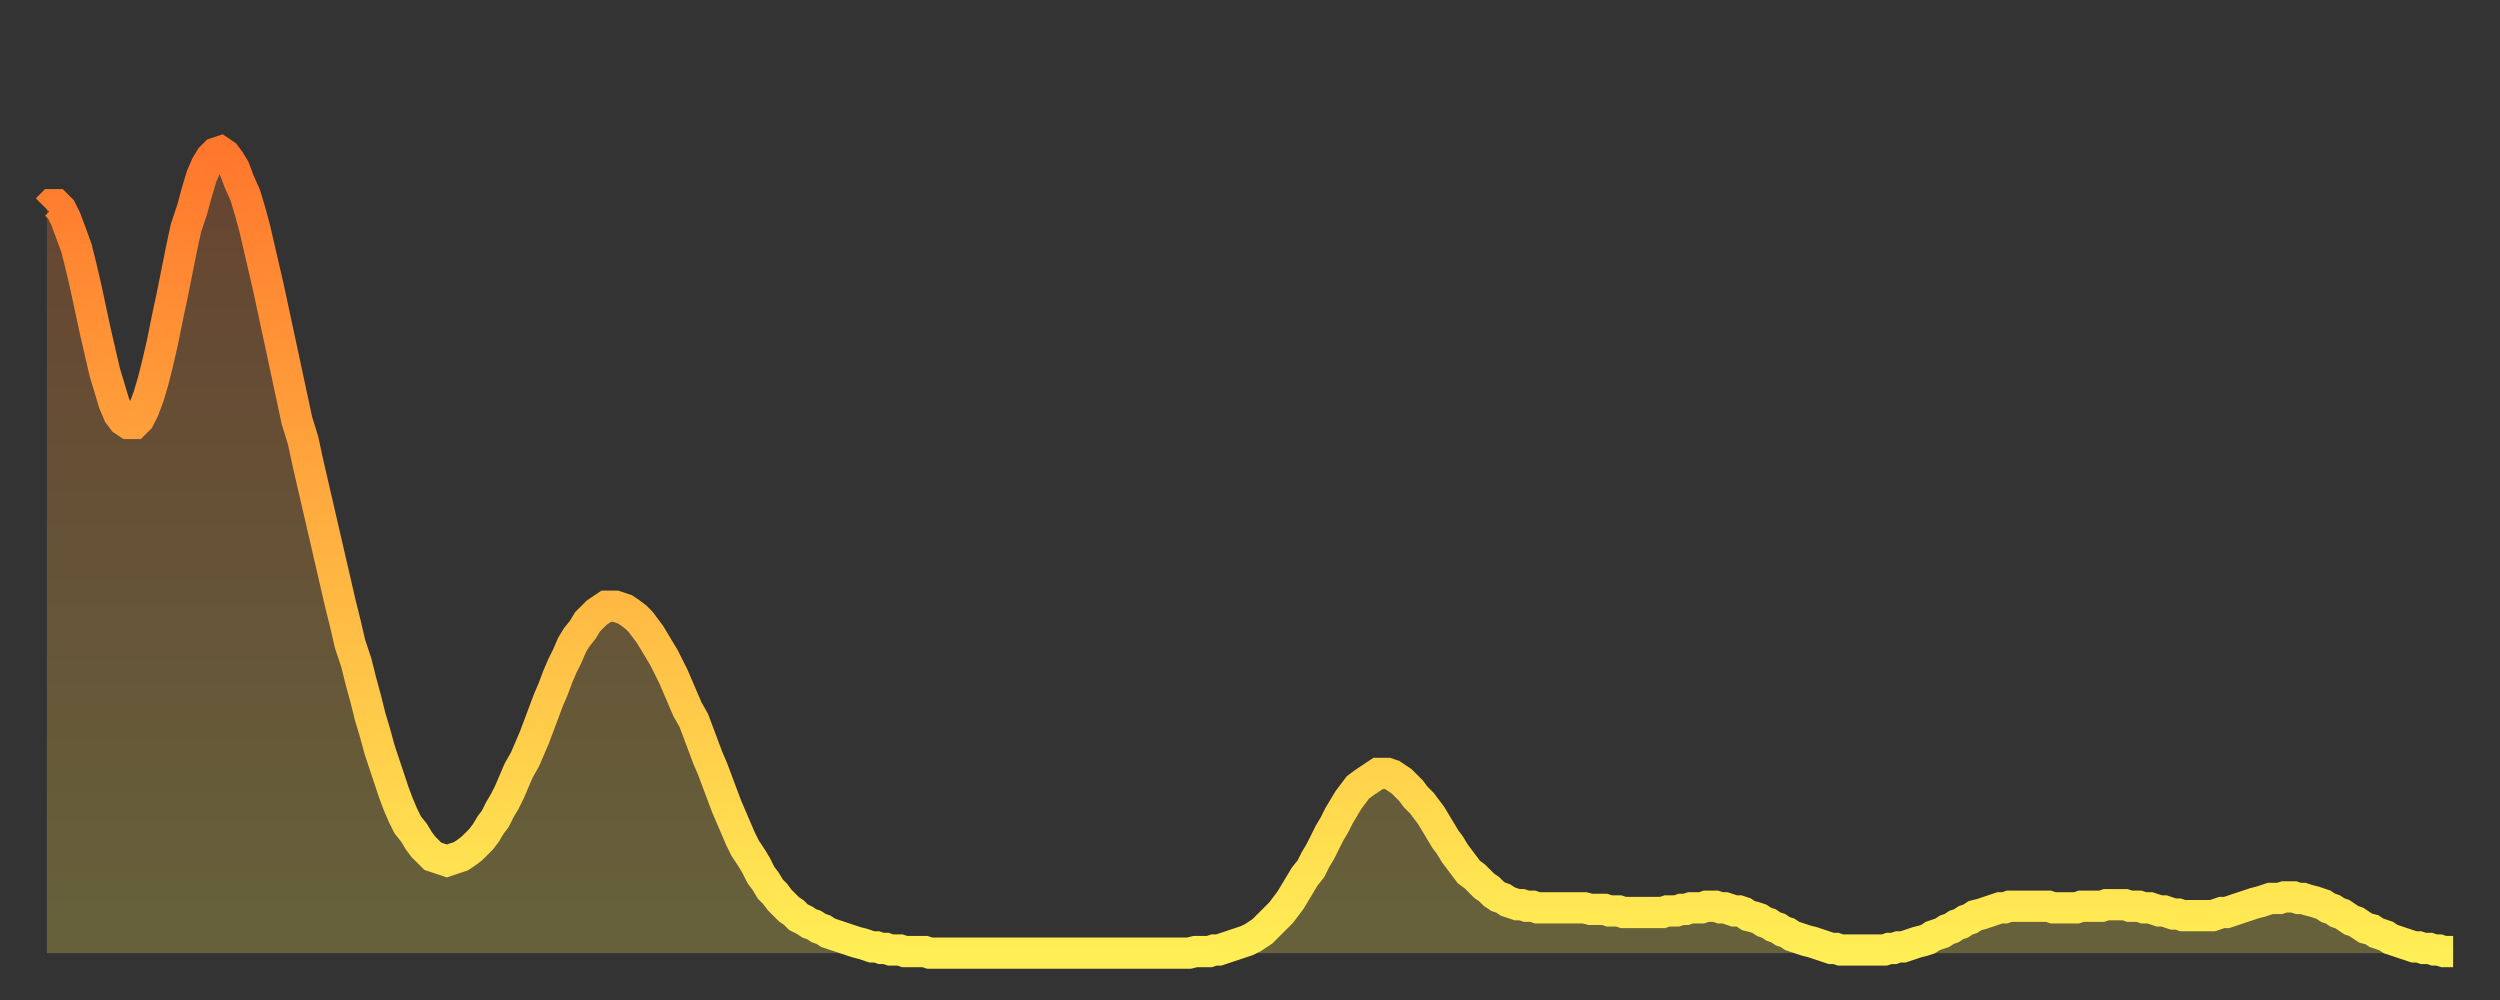
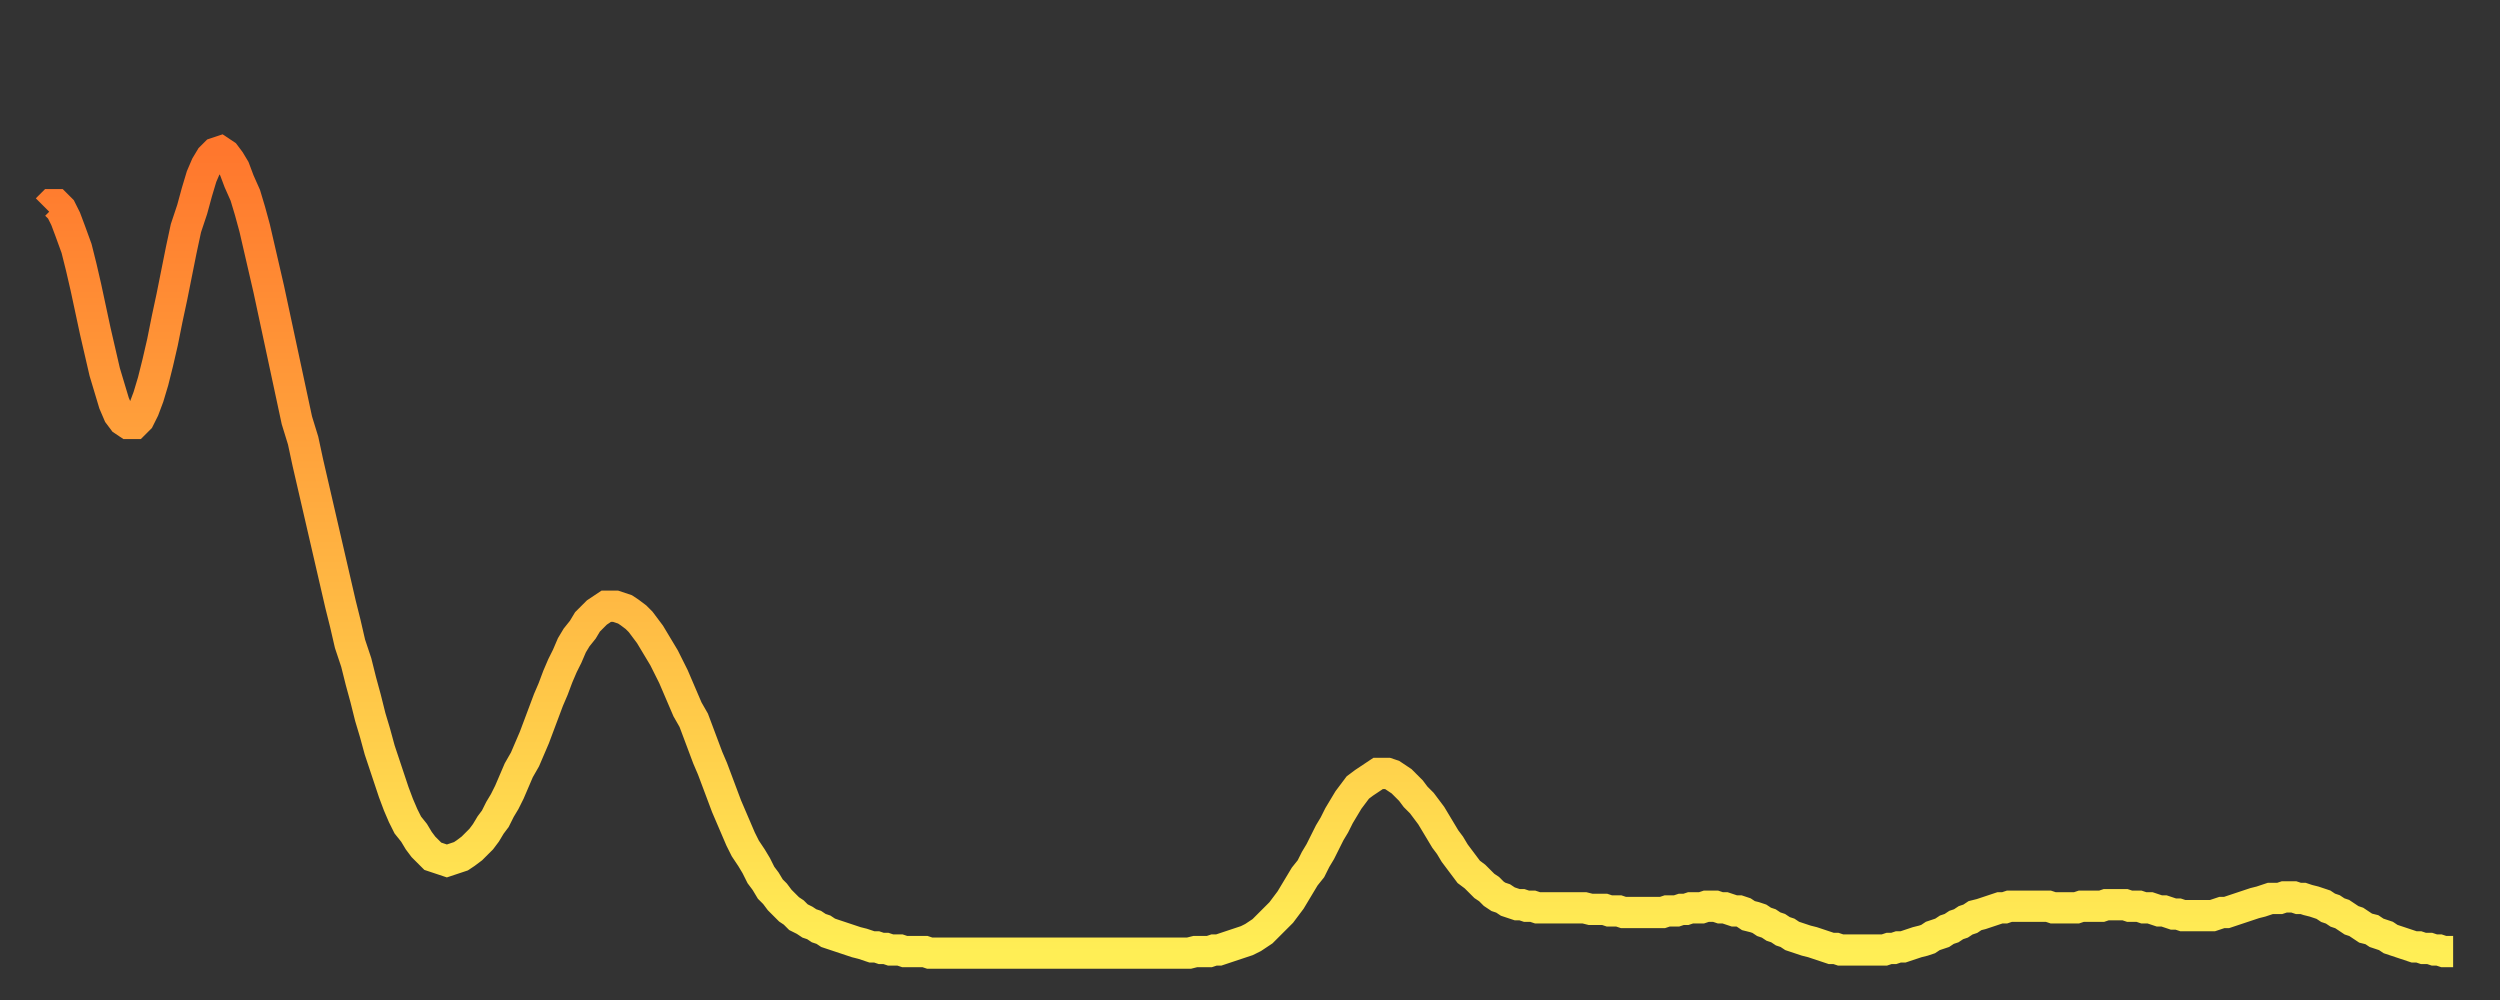
<svg xmlns="http://www.w3.org/2000/svg" baseProfile="full" height="64" version="1.1" width="160">
  <rect width="100%" height="100%" fill="#333333" stroke="none" />
  <defs>
    <linearGradient id="id1292998" x1="0" x2="0" y1="0" y2="1">
      <stop offset="0%" stop-color="#ff772d" />
      <stop offset="50%" stop-color="#ffb241" />
      <stop offset="100%" stop-color="#ffee55" />
    </linearGradient>
  </defs>
  <g transform="translate(3,3)">
    <g>
      <path d="M 0.0 10.4 0.3 10.1 0.6 10.1 0.9 10.4 1.2 11.0 1.5 11.8 1.9 12.9 2.2 14.1 2.5 15.4 2.8 16.8 3.1 18.2 3.4 19.5 3.7 20.8 4.0 21.8 4.3 22.8 4.6 23.5 4.9 23.9 5.2 24.1 5.6 24.1 5.9 23.8 6.2 23.2 6.5 22.4 6.8 21.4 7.1 20.2 7.4 18.9 7.7 17.4 8.0 16.0 8.3 14.5 8.6 13.0 8.9 11.6 9.3 10.4 9.6 9.3 9.9 8.3 10.2 7.6 10.5 7.1 10.8 6.8 11.1 6.7 11.4 6.9 11.7 7.3 12.0 7.8 12.3 8.6 12.7 9.5 13.0 10.5 13.3 11.6 13.6 12.9 13.9 14.2 14.2 15.5 14.5 16.9 14.8 18.3 15.1 19.7 15.4 21.1 15.7 22.5 16.0 23.9 16.4 25.2 16.7 26.6 17.0 27.9 17.3 29.2 17.6 30.5 17.9 31.8 18.2 33.1 18.5 34.4 18.8 35.7 19.1 36.9 19.4 38.2 19.8 39.4 20.1 40.6 20.4 41.7 20.7 42.9 21.0 43.9 21.3 45.0 21.6 45.9 21.9 46.8 22.2 47.7 22.5 48.5 22.8 49.2 23.1 49.8 23.5 50.3 23.8 50.8 24.1 51.2 24.4 51.5 24.7 51.8 25.0 51.9 25.3 52.0 25.6 52.1 25.9 52.0 26.2 51.9 26.5 51.8 26.8 51.6 27.2 51.3 27.5 51.0 27.8 50.7 28.1 50.3 28.4 49.8 28.7 49.4 29.0 48.8 29.3 48.3 29.6 47.7 29.9 47.0 30.2 46.3 30.6 45.6 30.9 44.9 31.2 44.2 31.5 43.4 31.8 42.6 32.1 41.8 32.4 41.1 32.7 40.3 33.0 39.6 33.3 39.0 33.6 38.3 33.9 37.8 34.3 37.3 34.6 36.8 34.9 36.5 35.2 36.2 35.5 36.0 35.8 35.8 36.1 35.8 36.4 35.8 36.7 35.9 37.0 36.0 37.3 36.2 37.7 36.5 38.0 36.8 38.3 37.2 38.6 37.6 38.9 38.1 39.2 38.6 39.5 39.1 39.8 39.7 40.1 40.3 40.4 41.0 40.7 41.7 41.0 42.4 41.4 43.1 41.7 43.9 42.0 44.7 42.3 45.5 42.6 46.2 42.9 47.0 43.2 47.8 43.5 48.6 43.8 49.3 44.1 50.0 44.4 50.7 44.7 51.3 45.1 51.9 45.4 52.4 45.7 53.0 46.0 53.4 46.3 53.9 46.6 54.2 46.9 54.6 47.2 54.9 47.5 55.2 47.8 55.4 48.1 55.7 48.5 55.9 48.8 56.1 49.1 56.2 49.4 56.4 49.7 56.5 50.0 56.7 50.3 56.8 50.6 56.9 50.9 57.0 51.2 57.1 51.5 57.2 51.8 57.3 52.2 57.4 52.5 57.5 52.8 57.6 53.1 57.6 53.4 57.7 53.7 57.7 54.0 57.8 54.3 57.8 54.6 57.8 54.9 57.9 55.2 57.9 55.6 57.9 55.9 57.9 56.2 57.9 56.5 58.0 56.8 58.0 57.1 58.0 57.4 58.0 57.7 58.0 58.0 58.0 58.3 58.0 58.6 58.0 58.9 58.0 59.3 58.0 59.6 58.0 59.9 58.0 60.2 58.0 60.5 58.0 60.8 58.0 61.1 58.0 61.4 58.0 61.7 58.0 62.0 58.0 62.3 58.0 62.6 58.0 63.0 58.0 63.3 58.0 63.6 58.0 63.9 58.0 64.2 58.0 64.5 58.0 64.8 58.0 65.1 58.0 65.4 58.0 65.7 58.0 66.0 58.0 66.4 58.0 66.7 58.0 67.0 58.0 67.3 58.0 67.6 58.0 67.9 58.0 68.2 58.0 68.5 58.0 68.8 58.0 69.1 58.0 69.4 58.0 69.7 58.0 70.1 58.0 70.4 58.0 70.7 58.0 71.0 58.0 71.3 58.0 71.6 58.0 71.9 58.0 72.2 58.0 72.5 58.0 72.8 58.0 73.1 58.0 73.5 57.9 73.8 57.9 74.1 57.9 74.4 57.9 74.7 57.8 75.0 57.8 75.3 57.7 75.6 57.6 75.9 57.5 76.2 57.4 76.5 57.3 76.8 57.2 77.2 57.0 77.5 56.8 77.8 56.6 78.1 56.3 78.4 56.0 78.7 55.7 79.0 55.4 79.3 55.0 79.6 54.6 79.9 54.1 80.2 53.6 80.5 53.1 80.9 52.6 81.2 52.0 81.5 51.5 81.8 50.9 82.1 50.3 82.4 49.8 82.7 49.2 83.0 48.7 83.3 48.2 83.6 47.8 83.9 47.4 84.3 47.1 84.6 46.9 84.9 46.7 85.2 46.5 85.5 46.5 85.8 46.5 86.1 46.6 86.4 46.8 86.7 47.0 87.0 47.3 87.3 47.6 87.6 48.0 88.0 48.4 88.3 48.8 88.6 49.2 88.9 49.7 89.2 50.2 89.5 50.7 89.8 51.1 90.1 51.6 90.4 52.0 90.7 52.4 91.0 52.8 91.4 53.1 91.7 53.4 92.0 53.7 92.3 53.9 92.6 54.2 92.9 54.4 93.2 54.5 93.5 54.7 93.8 54.8 94.1 54.9 94.4 54.9 94.7 55.0 95.1 55.0 95.4 55.1 95.7 55.1 96.0 55.1 96.3 55.1 96.6 55.1 96.9 55.1 97.2 55.1 97.5 55.1 97.8 55.1 98.1 55.1 98.4 55.1 98.8 55.2 99.1 55.2 99.4 55.2 99.7 55.2 100.0 55.3 100.3 55.3 100.6 55.3 100.9 55.4 101.2 55.4 101.5 55.4 101.8 55.4 102.2 55.4 102.5 55.4 102.8 55.4 103.1 55.4 103.4 55.4 103.7 55.3 104.0 55.3 104.3 55.3 104.6 55.2 104.9 55.2 105.2 55.1 105.5 55.1 105.9 55.1 106.2 55.0 106.5 55.0 106.8 55.0 107.1 55.1 107.4 55.1 107.7 55.2 108.0 55.3 108.3 55.3 108.6 55.4 108.9 55.6 109.3 55.7 109.6 55.8 109.9 56.0 110.2 56.1 110.5 56.3 110.8 56.4 111.1 56.6 111.4 56.7 111.7 56.9 112.0 57.0 112.3 57.1 112.6 57.2 113.0 57.3 113.3 57.4 113.6 57.5 113.9 57.6 114.2 57.7 114.5 57.7 114.8 57.8 115.1 57.8 115.4 57.8 115.7 57.8 116.0 57.8 116.3 57.8 116.7 57.8 117.0 57.8 117.3 57.8 117.6 57.8 117.9 57.7 118.2 57.7 118.5 57.6 118.8 57.6 119.1 57.5 119.4 57.4 119.7 57.3 120.1 57.2 120.4 57.1 120.7 56.9 121.0 56.8 121.3 56.7 121.6 56.5 121.9 56.4 122.2 56.2 122.5 56.1 122.8 55.9 123.1 55.8 123.4 55.6 123.8 55.5 124.1 55.4 124.4 55.3 124.7 55.2 125.0 55.1 125.3 55.1 125.6 55.0 125.9 55.0 126.2 55.0 126.5 55.0 126.8 55.0 127.2 55.0 127.5 55.0 127.8 55.0 128.1 55.0 128.4 55.1 128.7 55.1 129.0 55.1 129.3 55.1 129.6 55.1 129.9 55.1 130.2 55.0 130.5 55.0 130.9 55.0 131.2 55.0 131.5 55.0 131.8 54.9 132.1 54.9 132.4 54.9 132.7 54.9 133.0 54.9 133.3 55.0 133.6 55.0 133.9 55.0 134.2 55.1 134.6 55.1 134.9 55.2 135.2 55.3 135.5 55.3 135.8 55.4 136.1 55.5 136.4 55.5 136.7 55.6 137.0 55.6 137.3 55.6 137.6 55.6 138.0 55.6 138.3 55.6 138.6 55.6 138.9 55.5 139.2 55.4 139.5 55.4 139.8 55.3 140.1 55.2 140.4 55.1 140.7 55.0 141.0 54.9 141.3 54.8 141.7 54.7 142.0 54.6 142.3 54.5 142.6 54.5 142.9 54.5 143.2 54.4 143.5 54.4 143.8 54.4 144.1 54.5 144.4 54.5 144.7 54.6 145.1 54.7 145.4 54.8 145.7 54.9 146.0 55.1 146.3 55.2 146.6 55.4 146.9 55.5 147.2 55.7 147.5 55.9 147.8 56.0 148.1 56.2 148.4 56.4 148.8 56.5 149.1 56.7 149.4 56.8 149.7 56.9 150.0 57.1 150.3 57.2 150.6 57.3 150.9 57.4 151.2 57.5 151.5 57.6 151.8 57.6 152.1 57.7 152.5 57.7 152.8 57.8 153.1 57.8 153.4 57.9 153.7 57.9 154.0 57.9" fill="none" id="graph-curve" opacity="1" stroke="url(#id1292998)" stroke-width="2" />
-       <path d="M 0 58 L 0.0 10.4 0.3 10.1 0.6 10.1 0.9 10.4 1.2 11.0 1.5 11.8 1.9 12.9 2.2 14.1 2.5 15.4 2.8 16.8 3.1 18.2 3.4 19.5 3.7 20.8 4.0 21.8 4.3 22.8 4.6 23.5 4.9 23.9 5.2 24.1 5.6 24.1 5.9 23.8 6.2 23.2 6.5 22.4 6.8 21.4 7.1 20.2 7.4 18.9 7.7 17.4 8.0 16.0 8.3 14.5 8.6 13.0 8.9 11.6 9.3 10.4 9.6 9.3 9.9 8.3 10.2 7.6 10.5 7.1 10.8 6.8 11.1 6.7 11.4 6.9 11.7 7.3 12.0 7.8 12.3 8.6 12.7 9.5 13.0 10.5 13.3 11.6 13.6 12.9 13.9 14.2 14.2 15.5 14.5 16.9 14.8 18.3 15.1 19.7 15.4 21.1 15.7 22.5 16.0 23.9 16.4 25.2 16.7 26.6 17.0 27.9 17.3 29.2 17.6 30.5 17.9 31.8 18.2 33.1 18.5 34.4 18.8 35.7 19.1 36.9 19.4 38.2 19.8 39.4 20.1 40.6 20.4 41.7 20.7 42.9 21.0 43.9 21.3 45.0 21.6 45.9 21.9 46.8 22.2 47.7 22.5 48.5 22.8 49.2 23.1 49.8 23.5 50.3 23.8 50.8 24.1 51.2 24.4 51.5 24.7 51.8 25.0 51.9 25.3 52.0 25.6 52.1 25.9 52.0 26.2 51.9 26.5 51.8 26.8 51.6 27.2 51.3 27.5 51.0 27.8 50.7 28.1 50.3 28.4 49.8 28.7 49.4 29.0 48.8 29.3 48.3 29.6 47.7 29.9 47.0 30.2 46.3 30.6 45.6 30.9 44.9 31.2 44.2 31.5 43.4 31.8 42.6 32.1 41.8 32.4 41.1 32.7 40.3 33.0 39.6 33.3 39.0 33.6 38.3 33.9 37.8 34.3 37.3 34.6 36.8 34.9 36.5 35.2 36.2 35.5 36.0 35.8 35.8 36.1 35.8 36.4 35.8 36.7 35.9 37.0 36.0 37.3 36.2 37.7 36.5 38.0 36.8 38.3 37.2 38.6 37.6 38.9 38.1 39.2 38.6 39.5 39.1 39.8 39.7 40.1 40.3 40.4 41.0 40.7 41.7 41.0 42.4 41.4 43.1 41.7 43.9 42.0 44.7 42.3 45.5 42.6 46.2 42.9 47.0 43.2 47.8 43.5 48.6 43.8 49.3 44.1 50.0 44.4 50.7 44.7 51.3 45.1 51.9 45.4 52.4 45.7 53.0 46.0 53.4 46.3 53.9 46.6 54.2 46.9 54.6 47.2 54.9 47.5 55.2 47.8 55.4 48.1 55.7 48.5 55.9 48.8 56.1 49.1 56.2 49.4 56.4 49.7 56.5 50.0 56.7 50.3 56.8 50.6 56.9 50.9 57.0 51.2 57.1 51.5 57.2 51.8 57.3 52.2 57.4 52.5 57.5 52.8 57.6 53.1 57.6 53.4 57.7 53.7 57.7 54.0 57.8 54.3 57.8 54.6 57.8 54.9 57.9 55.2 57.9 55.6 57.9 55.9 57.9 56.2 57.9 56.5 58.0 56.8 58.0 57.1 58.0 57.4 58.0 57.7 58.0 58.0 58.0 58.3 58.0 58.6 58.0 58.9 58.0 59.3 58.0 59.6 58.0 59.9 58.0 60.2 58.0 60.5 58.0 60.8 58.0 61.1 58.0 61.4 58.0 61.7 58.0 62.0 58.0 62.3 58.0 62.6 58.0 63.0 58.0 63.3 58.0 63.6 58.0 63.9 58.0 64.2 58.0 64.5 58.0 64.8 58.0 65.1 58.0 65.4 58.0 65.7 58.0 66.0 58.0 66.4 58.0 66.7 58.0 67.0 58.0 67.3 58.0 67.6 58.0 67.9 58.0 68.2 58.0 68.5 58.0 68.8 58.0 69.1 58.0 69.4 58.0 69.7 58.0 70.1 58.0 70.4 58.0 70.7 58.0 71.0 58.0 71.3 58.0 71.6 58.0 71.9 58.0 72.2 58.0 72.5 58.0 72.8 58.0 73.1 58.0 73.5 57.9 73.8 57.9 74.1 57.9 74.4 57.9 74.7 57.8 75.0 57.8 75.3 57.7 75.6 57.6 75.9 57.5 76.2 57.4 76.5 57.3 76.8 57.2 77.2 57.0 77.5 56.8 77.8 56.6 78.1 56.3 78.4 56.0 78.7 55.7 79.0 55.4 79.3 55.0 79.6 54.6 79.9 54.1 80.2 53.6 80.5 53.1 80.9 52.6 81.2 52.0 81.5 51.5 81.8 50.9 82.1 50.3 82.4 49.8 82.7 49.2 83.0 48.7 83.3 48.2 83.6 47.8 83.9 47.4 84.3 47.1 84.6 46.9 84.9 46.7 85.2 46.5 85.5 46.5 85.8 46.5 86.1 46.6 86.4 46.8 86.7 47.0 87.0 47.3 87.3 47.6 87.6 48.0 88.0 48.4 88.3 48.8 88.6 49.2 88.9 49.7 89.2 50.2 89.5 50.7 89.8 51.1 90.1 51.6 90.4 52.0 90.7 52.4 91.0 52.8 91.4 53.1 91.7 53.4 92.0 53.7 92.3 53.9 92.6 54.2 92.9 54.4 93.2 54.5 93.5 54.7 93.8 54.8 94.1 54.9 94.4 54.9 94.7 55.0 95.1 55.0 95.4 55.1 95.7 55.1 96.0 55.1 96.3 55.1 96.6 55.1 96.9 55.1 97.2 55.1 97.5 55.1 97.8 55.1 98.1 55.1 98.4 55.1 98.8 55.2 99.1 55.2 99.4 55.2 99.7 55.2 100.0 55.3 100.3 55.3 100.6 55.3 100.9 55.4 101.2 55.4 101.5 55.4 101.8 55.4 102.2 55.4 102.5 55.4 102.8 55.4 103.1 55.4 103.4 55.4 103.7 55.3 104.0 55.3 104.3 55.3 104.6 55.2 104.9 55.2 105.2 55.1 105.5 55.1 105.9 55.1 106.2 55.0 106.5 55.0 106.8 55.0 107.1 55.1 107.4 55.1 107.7 55.2 108.0 55.3 108.3 55.3 108.6 55.4 108.9 55.6 109.3 55.7 109.6 55.8 109.9 56.0 110.2 56.1 110.5 56.3 110.8 56.4 111.1 56.6 111.4 56.7 111.7 56.9 112.0 57.0 112.3 57.1 112.6 57.2 113.0 57.3 113.3 57.4 113.6 57.5 113.9 57.6 114.2 57.7 114.5 57.7 114.8 57.8 115.1 57.8 115.4 57.8 115.7 57.8 116.0 57.8 116.3 57.8 116.7 57.8 117.0 57.8 117.3 57.8 117.6 57.8 117.9 57.7 118.2 57.7 118.5 57.6 118.8 57.6 119.1 57.5 119.4 57.4 119.7 57.3 120.1 57.2 120.4 57.1 120.7 56.9 121.0 56.8 121.3 56.7 121.6 56.5 121.9 56.4 122.2 56.2 122.5 56.1 122.8 55.9 123.1 55.8 123.4 55.6 123.8 55.5 124.1 55.4 124.4 55.3 124.7 55.2 125.0 55.1 125.3 55.1 125.6 55.0 125.9 55.0 126.2 55.0 126.5 55.0 126.8 55.0 127.2 55.0 127.5 55.0 127.8 55.0 128.1 55.0 128.4 55.1 128.7 55.1 129.0 55.1 129.3 55.1 129.6 55.1 129.9 55.1 130.2 55.0 130.5 55.0 130.9 55.0 131.2 55.0 131.5 55.0 131.8 54.9 132.1 54.9 132.4 54.9 132.7 54.9 133.0 54.9 133.3 55.0 133.6 55.0 133.9 55.0 134.2 55.1 134.6 55.1 134.9 55.2 135.2 55.3 135.5 55.3 135.8 55.4 136.1 55.5 136.4 55.5 136.7 55.6 137.0 55.6 137.3 55.6 137.6 55.6 138.0 55.6 138.3 55.6 138.6 55.6 138.9 55.5 139.2 55.4 139.5 55.4 139.8 55.3 140.1 55.2 140.4 55.1 140.7 55.0 141.0 54.9 141.3 54.8 141.7 54.7 142.0 54.6 142.3 54.5 142.6 54.5 142.9 54.5 143.2 54.4 143.5 54.4 143.8 54.4 144.1 54.5 144.4 54.5 144.7 54.6 145.1 54.7 145.4 54.8 145.7 54.9 146.0 55.1 146.3 55.2 146.6 55.4 146.9 55.5 147.2 55.7 147.5 55.9 147.8 56.0 148.1 56.2 148.4 56.4 148.8 56.5 149.1 56.7 149.4 56.8 149.7 56.9 150.0 57.1 150.3 57.2 150.6 57.3 150.9 57.4 151.2 57.5 151.5 57.6 151.8 57.6 152.1 57.7 152.5 57.7 152.8 57.8 153.1 57.8 153.4 57.9 153.7 57.9 154.0 57.9 154 58" fill="url(#id1292998)" fill-opacity=".25" id="graph-shadow" />
    </g>
  </g>
</svg>